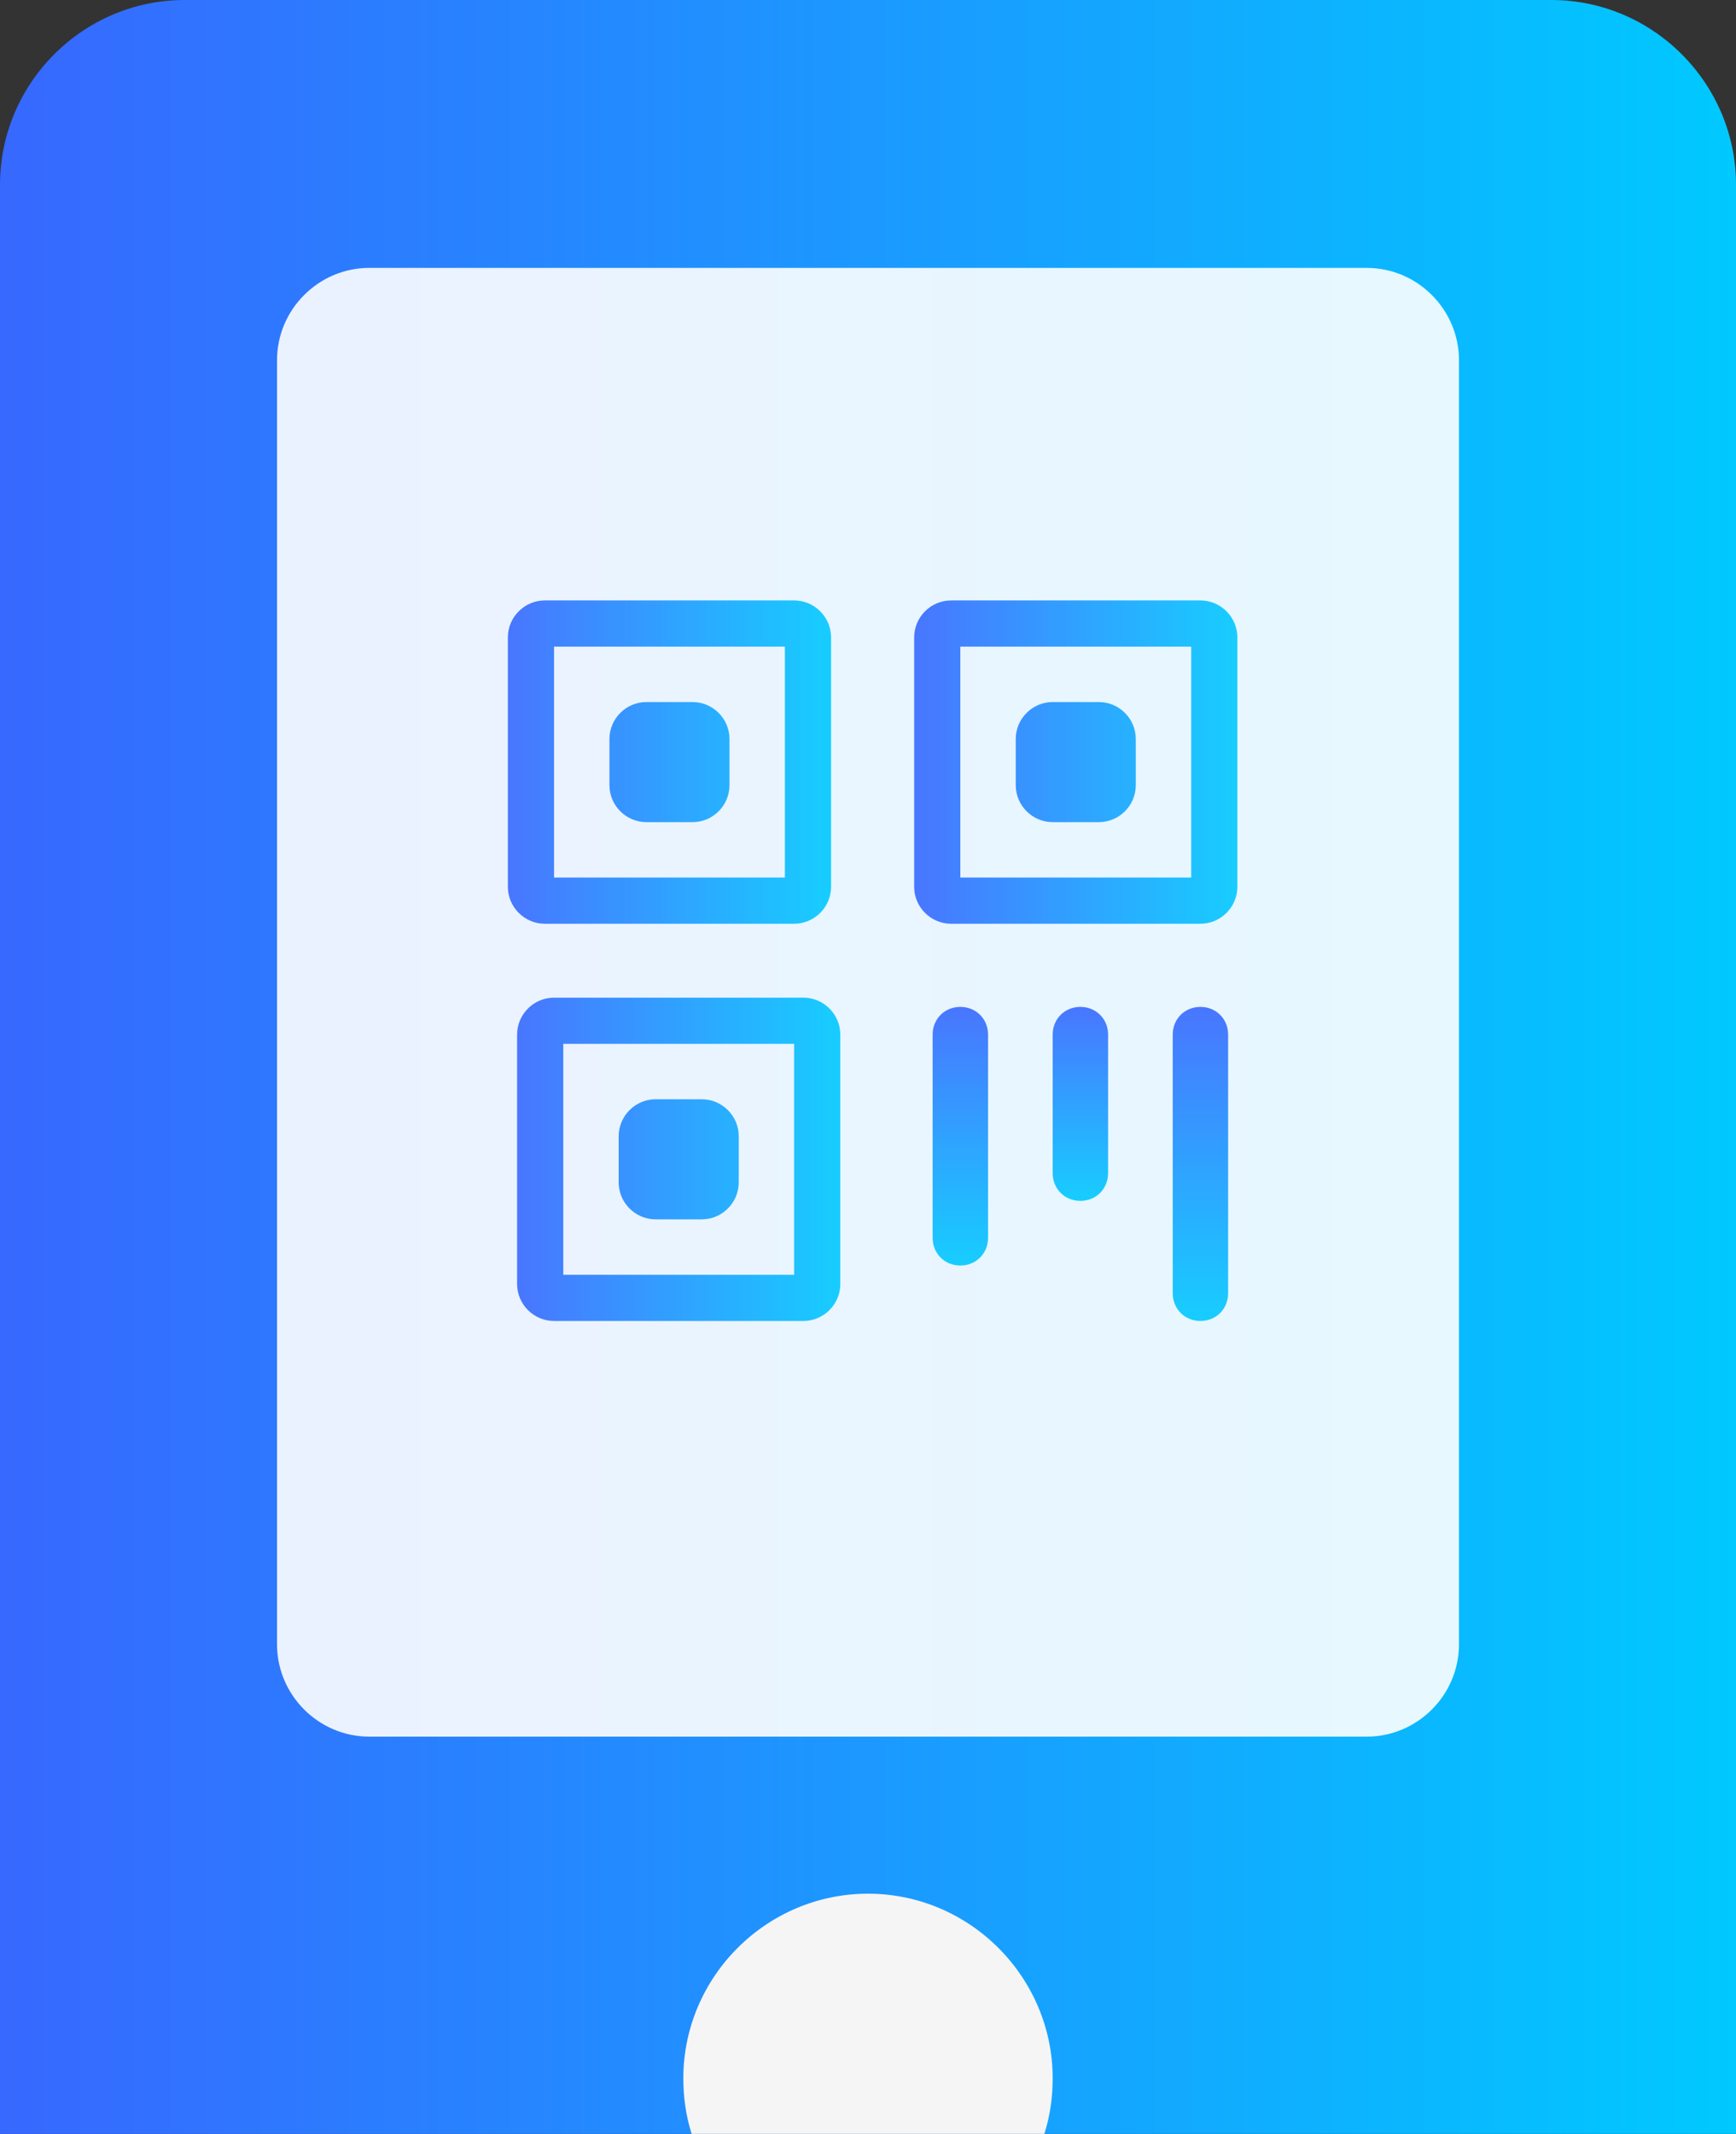
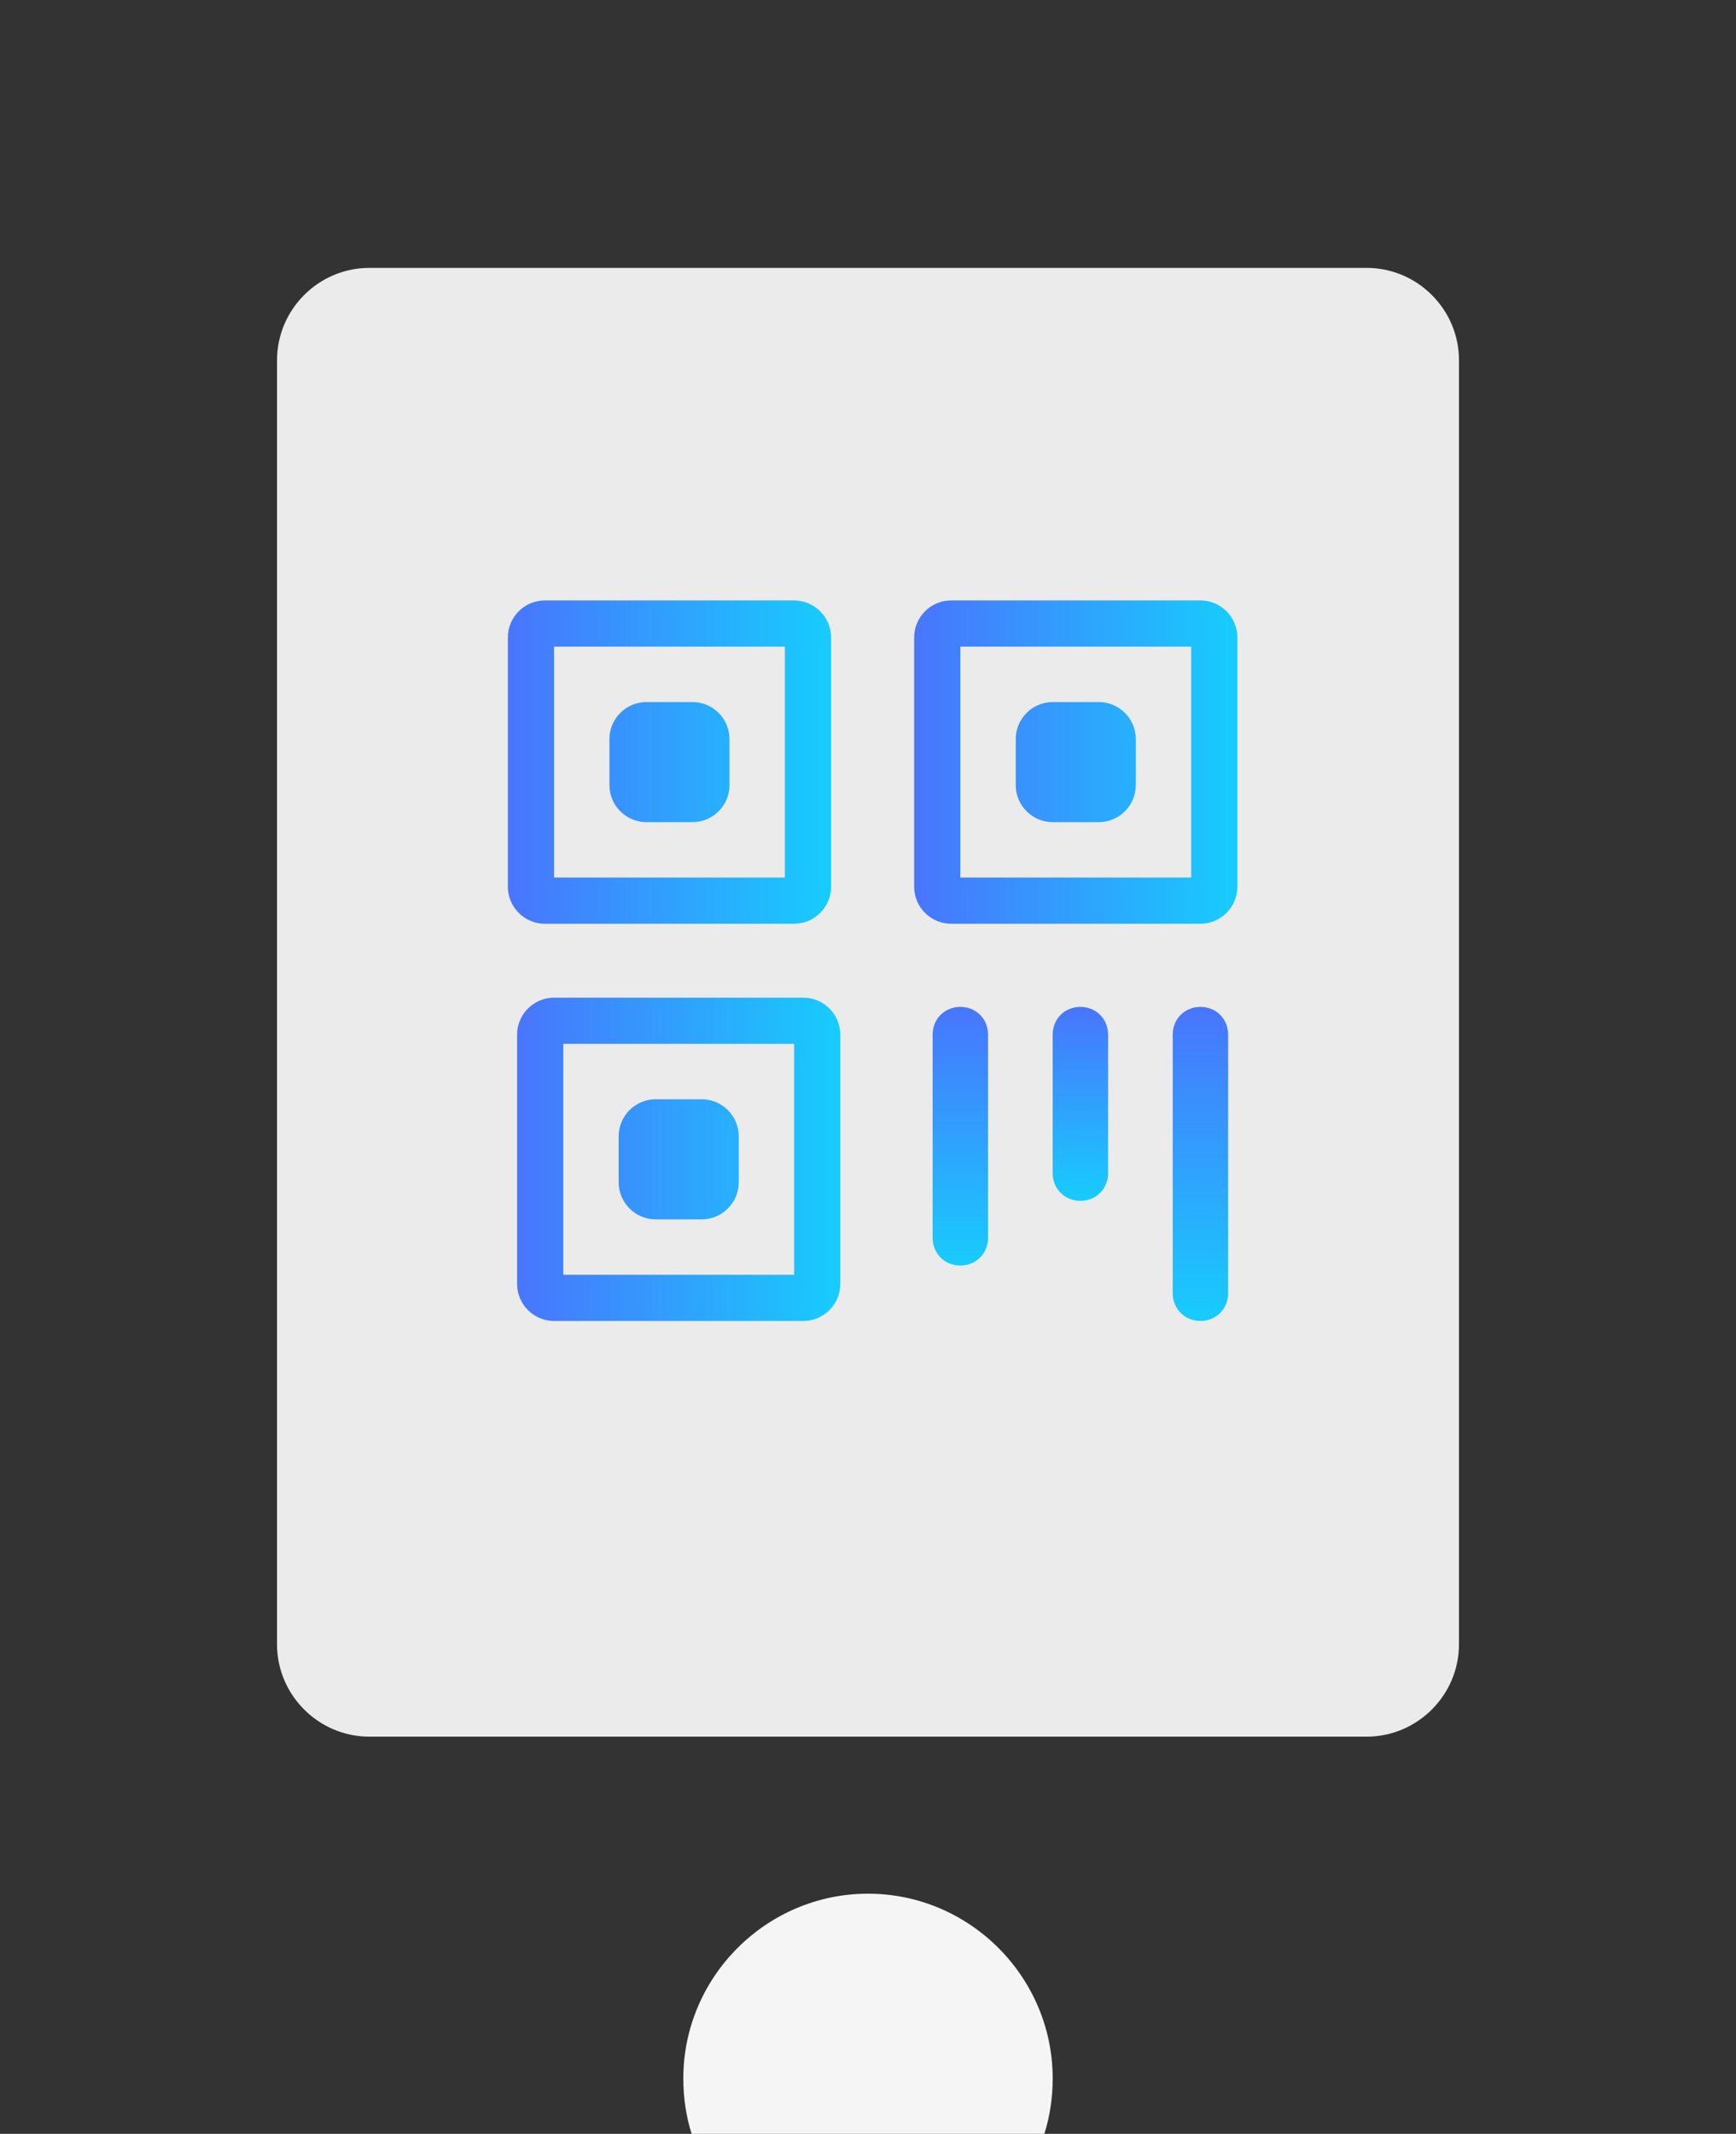
<svg xmlns="http://www.w3.org/2000/svg" version="1.1" id="图层_1" x="0px" y="0px" viewBox="0 0 188 231" style="enable-background:new 0 0 188 231;" xml:space="preserve">
  <rect x="0" y="0" width="188" height="231" fill="#333333" stroke="none" />
  <style type="text/css">
	.st0{fill:url(#SVGID_1_);}
	.st1{fill-rule:evenodd;clip-rule:evenodd;fill:#F5F5F5;}
	.st2{opacity:0.9;fill:#FFFFFF;enable-background:new    ;}
	.st3{opacity:0.9;}
	.st4{fill-rule:evenodd;clip-rule:evenodd;fill:url(#SVGID_00000166662783967076878780000008096451732973847474_);}
	.st5{fill-rule:evenodd;clip-rule:evenodd;fill:url(#SVGID_00000066494584409126545480000018242805174794481322_);}
	.st6{fill-rule:evenodd;clip-rule:evenodd;fill:url(#SVGID_00000032622468264602570790000003459922819936379524_);}
	.st7{fill:url(#SVGID_00000003101298822923163410000010995507796978031762_);}
	.st8{fill:url(#SVGID_00000129168256984572070170000008804878445097885627_);}
	.st9{fill:url(#SVGID_00000053533973840009133010000006244893193634659518_);}
</style>
  <linearGradient id="SVGID_1_" gradientUnits="userSpaceOnUse" x1="0" y1="116.5" x2="188" y2="116.5" gradientTransform="matrix(1 0 0 -1 0 232)">
    <stop offset="0" style="stop-color:#3768FF" />
    <stop offset="1" style="stop-color:#00C9FF" />
  </linearGradient>
-   <path class="st0" d="M0,20C0,9,9,0,20,0h148c11,0,20,9,20,20v211H0V20z" />
  <path class="st1" d="M113.1,231H74.9c-0.6-1.9-0.9-3.9-0.9-6c0-11,9-20,20-20c11,0,20,9,20,20C114,227.1,113.7,229.1,113.1,231z" />
  <path class="st2" d="M40,29h108c5.5,0,10,4.5,10,10v139c0,5.5-4.5,10-10,10H40c-5.5,0-10-4.5-10-10V39C30,33.5,34.5,29,40,29z" />
  <g class="st3">
    <linearGradient id="SVGID_00000036934785562597614410000015262342716563919020_" gradientUnits="userSpaceOnUse" x1="55" y1="149.5" x2="90" y2="149.5" gradientTransform="matrix(1 0 0 -1 0 232)">
      <stop offset="0" style="stop-color:#3768FF" />
      <stop offset="1" style="stop-color:#00C9FF" />
    </linearGradient>
    <path style="fill-rule:evenodd;clip-rule:evenodd;fill:url(#SVGID_00000036934785562597614410000015262342716563919020_);" d="   M60,95V70h25v25H60z M55,69c0-2.2,1.8-4,4-4h27c2.2,0,4,1.8,4,4v27c0,2.2-1.8,4-4,4H59c-2.2,0-4-1.8-4-4V69z M70,76   c-2.2,0-4,1.8-4,4v5c0,2.2,1.8,4,4,4h5c2.2,0,4-1.8,4-4v-5c0-2.2-1.8-4-4-4H70z" />
    <linearGradient id="SVGID_00000032625981823534134350000010935725850648208309_" gradientUnits="userSpaceOnUse" x1="99" y1="149.5" x2="134" y2="149.5" gradientTransform="matrix(1 0 0 -1 0 232)">
      <stop offset="0" style="stop-color:#3768FF" />
      <stop offset="1" style="stop-color:#00C9FF" />
    </linearGradient>
    <path style="fill-rule:evenodd;clip-rule:evenodd;fill:url(#SVGID_00000032625981823534134350000010935725850648208309_);" d="   M104,95V70h25v25H104z M99,69c0-2.2,1.8-4,4-4h27c2.2,0,4,1.8,4,4v27c0,2.2-1.8,4-4,4h-27c-2.2,0-4-1.8-4-4V69z M114,76   c-2.2,0-4,1.8-4,4v5c0,2.2,1.8,4,4,4h5c2.2,0,4-1.8,4-4v-5c0-2.2-1.8-4-4-4H114z" />
    <linearGradient id="SVGID_00000098928953786765065750000000334523431529354648_" gradientUnits="userSpaceOnUse" x1="56" y1="106.5" x2="91" y2="106.5" gradientTransform="matrix(1 0 0 -1 0 232)">
      <stop offset="0" style="stop-color:#3768FF" />
      <stop offset="1" style="stop-color:#00C9FF" />
    </linearGradient>
    <path style="fill-rule:evenodd;clip-rule:evenodd;fill:url(#SVGID_00000098928953786765065750000000334523431529354648_);" d="   M61,138v-25h25v25H61z M56,112c0-2.2,1.8-4,4-4h27c2.2,0,4,1.8,4,4v27c0,2.2-1.8,4-4,4H60c-2.2,0-4-1.8-4-4V112z M71,119   c-2.2,0-4,1.8-4,4v5c0,2.2,1.8,4,4,4h5c2.2,0,4-1.8,4-4v-5c0-2.2-1.8-4-4-4H71z" />
    <linearGradient id="SVGID_00000078732972896987568760000006300342219986107048_" gradientUnits="userSpaceOnUse" x1="104" y1="123" x2="104" y2="95" gradientTransform="matrix(1 0 0 -1 0 232)">
      <stop offset="0" style="stop-color:#3768FF" />
      <stop offset="1" style="stop-color:#00C9FF" />
    </linearGradient>
    <path style="fill:url(#SVGID_00000078732972896987568760000006300342219986107048_);" d="M104,109L104,109c1.7,0,3,1.3,3,3v22   c0,1.7-1.3,3-3,3l0,0c-1.7,0-3-1.3-3-3v-22C101,110.3,102.3,109,104,109z" />
    <linearGradient id="SVGID_00000072245410334439218350000014324147139225633208_" gradientUnits="userSpaceOnUse" x1="117" y1="123" x2="117" y2="102" gradientTransform="matrix(1 0 0 -1 0 232)">
      <stop offset="0" style="stop-color:#3768FF" />
      <stop offset="1" style="stop-color:#00C9FF" />
    </linearGradient>
    <path style="fill:url(#SVGID_00000072245410334439218350000014324147139225633208_);" d="M117,109L117,109c1.7,0,3,1.3,3,3v15   c0,1.7-1.3,3-3,3l0,0c-1.7,0-3-1.3-3-3v-15C114,110.3,115.3,109,117,109z" />
    <linearGradient id="SVGID_00000142153736004840295310000010998217711664674469_" gradientUnits="userSpaceOnUse" x1="130" y1="123" x2="130" y2="89" gradientTransform="matrix(1 0 0 -1 0 232)">
      <stop offset="0" style="stop-color:#3768FF" />
      <stop offset="1" style="stop-color:#00C9FF" />
    </linearGradient>
    <path style="fill:url(#SVGID_00000142153736004840295310000010998217711664674469_);" d="M130,109L130,109c1.7,0,3,1.3,3,3v28   c0,1.7-1.3,3-3,3l0,0c-1.7,0-3-1.3-3-3v-28C127,110.3,128.3,109,130,109z" />
  </g>
</svg>